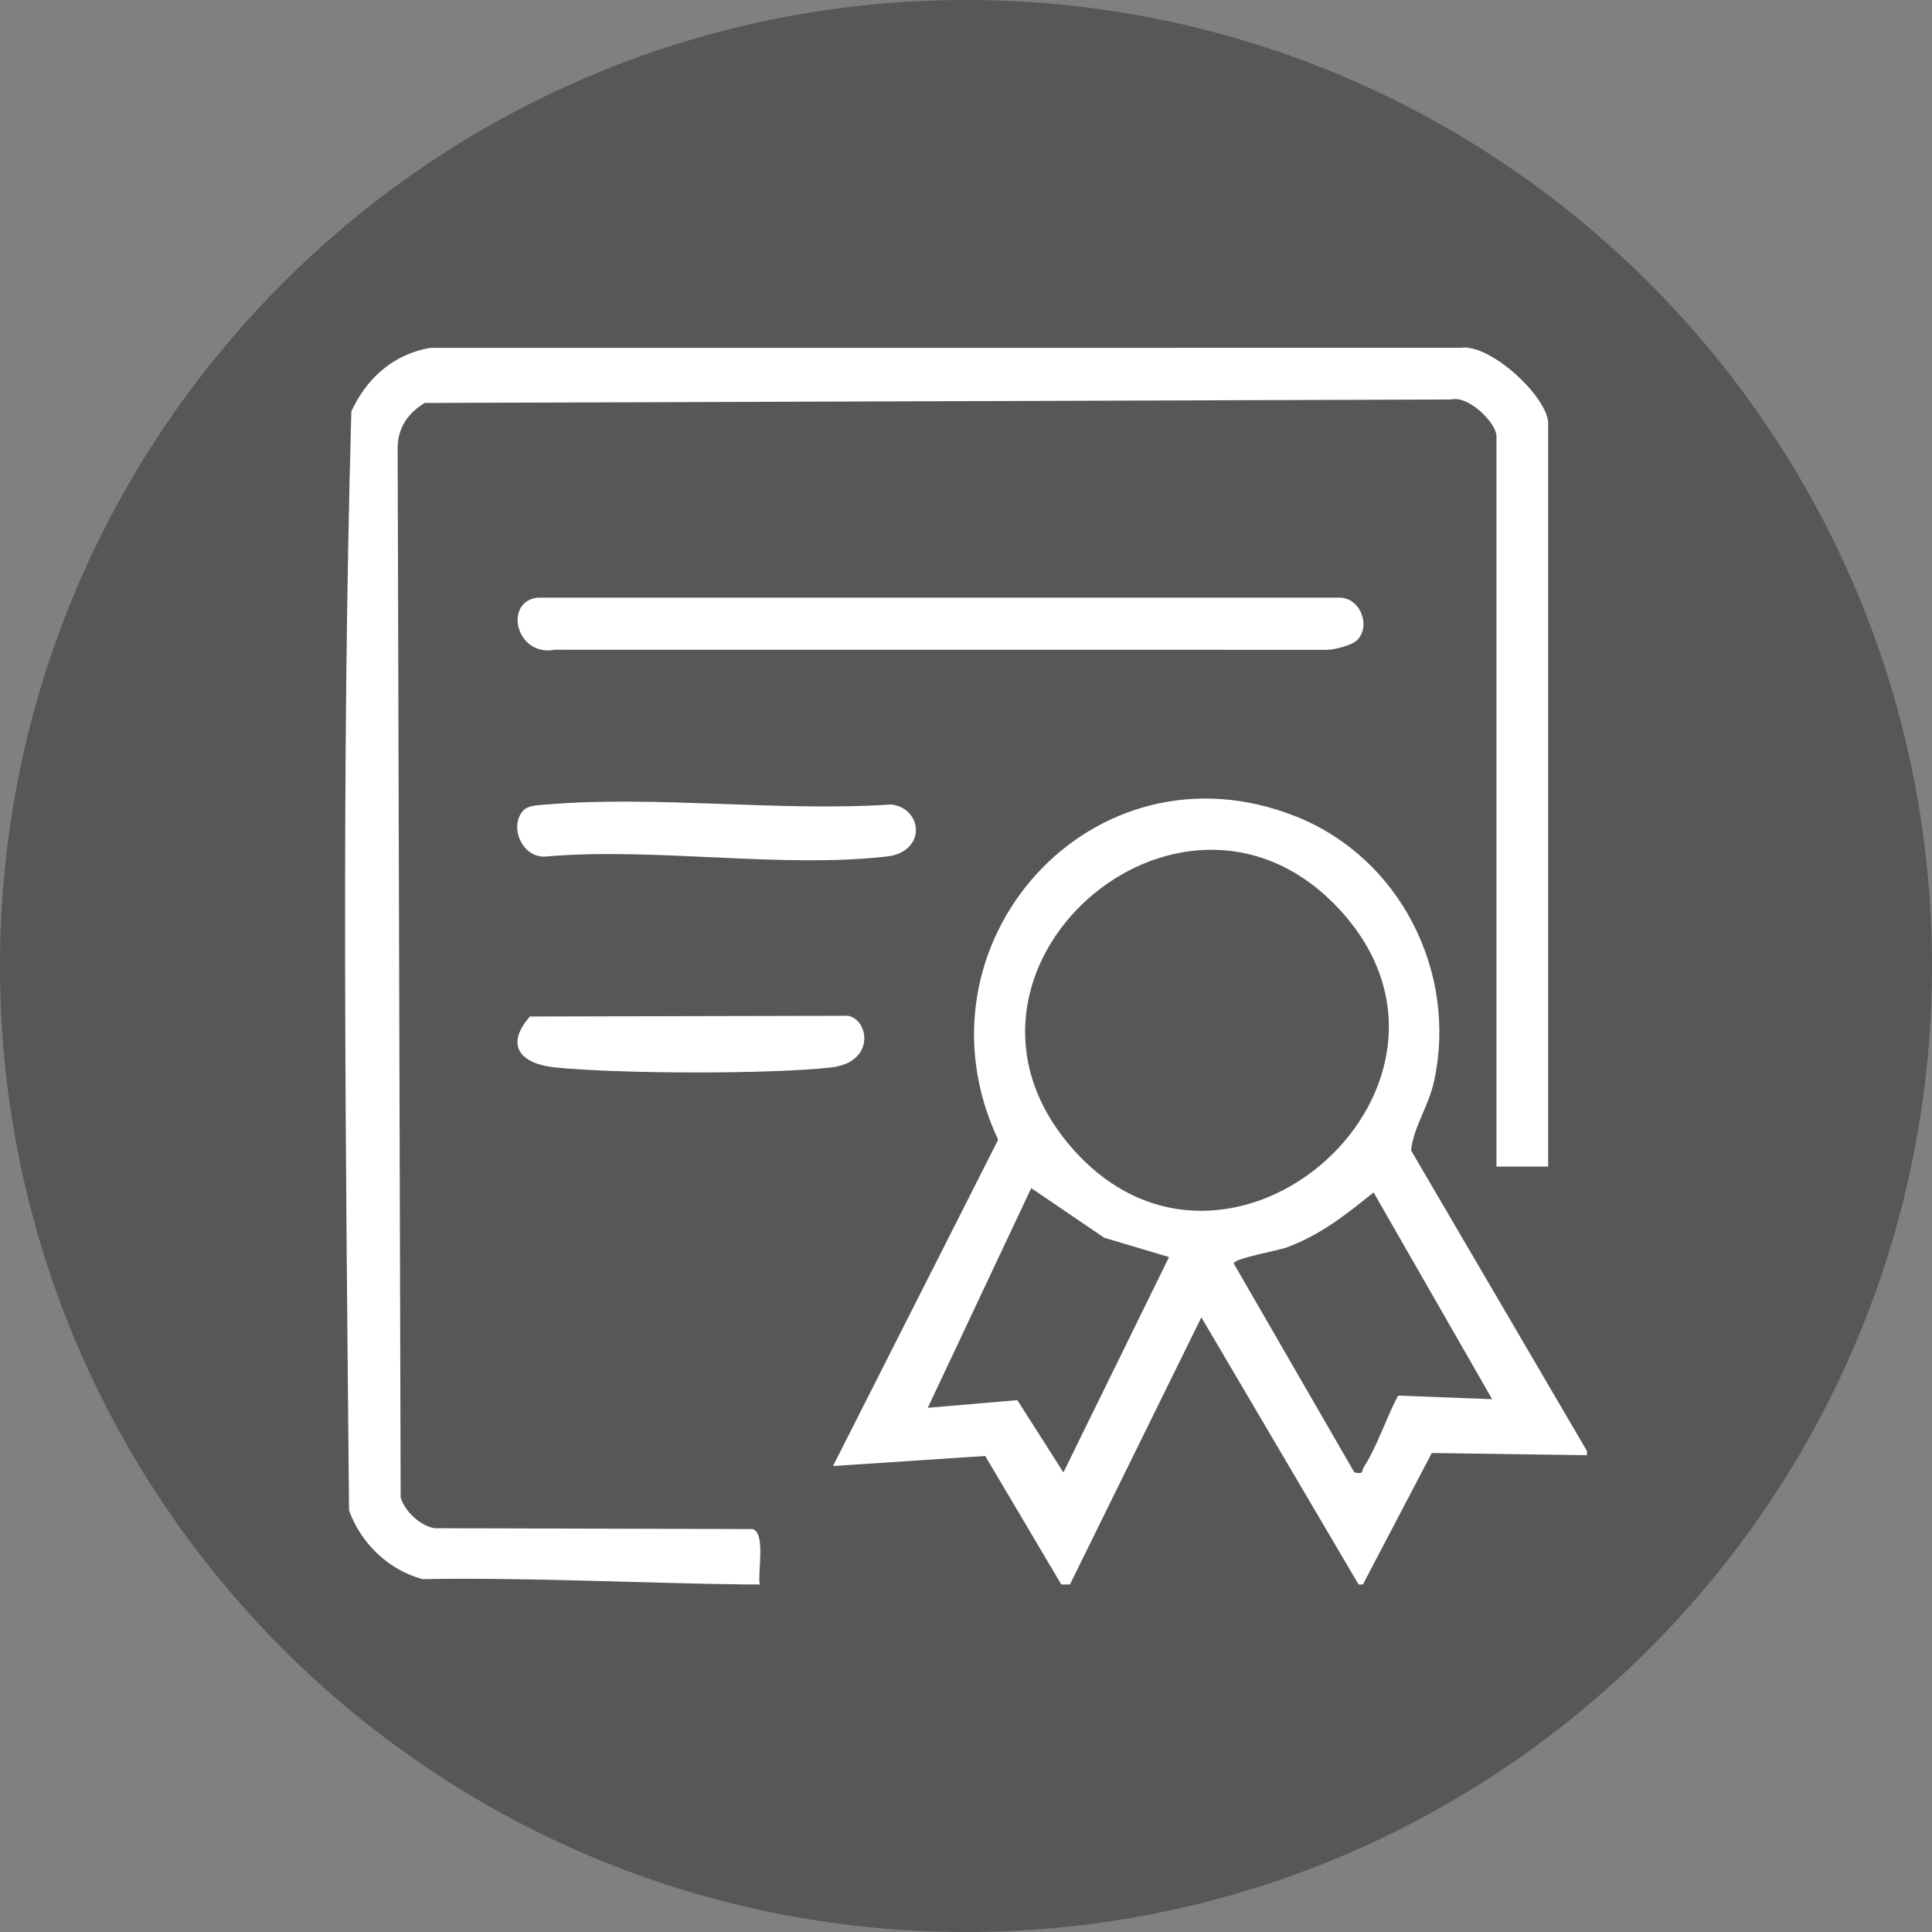
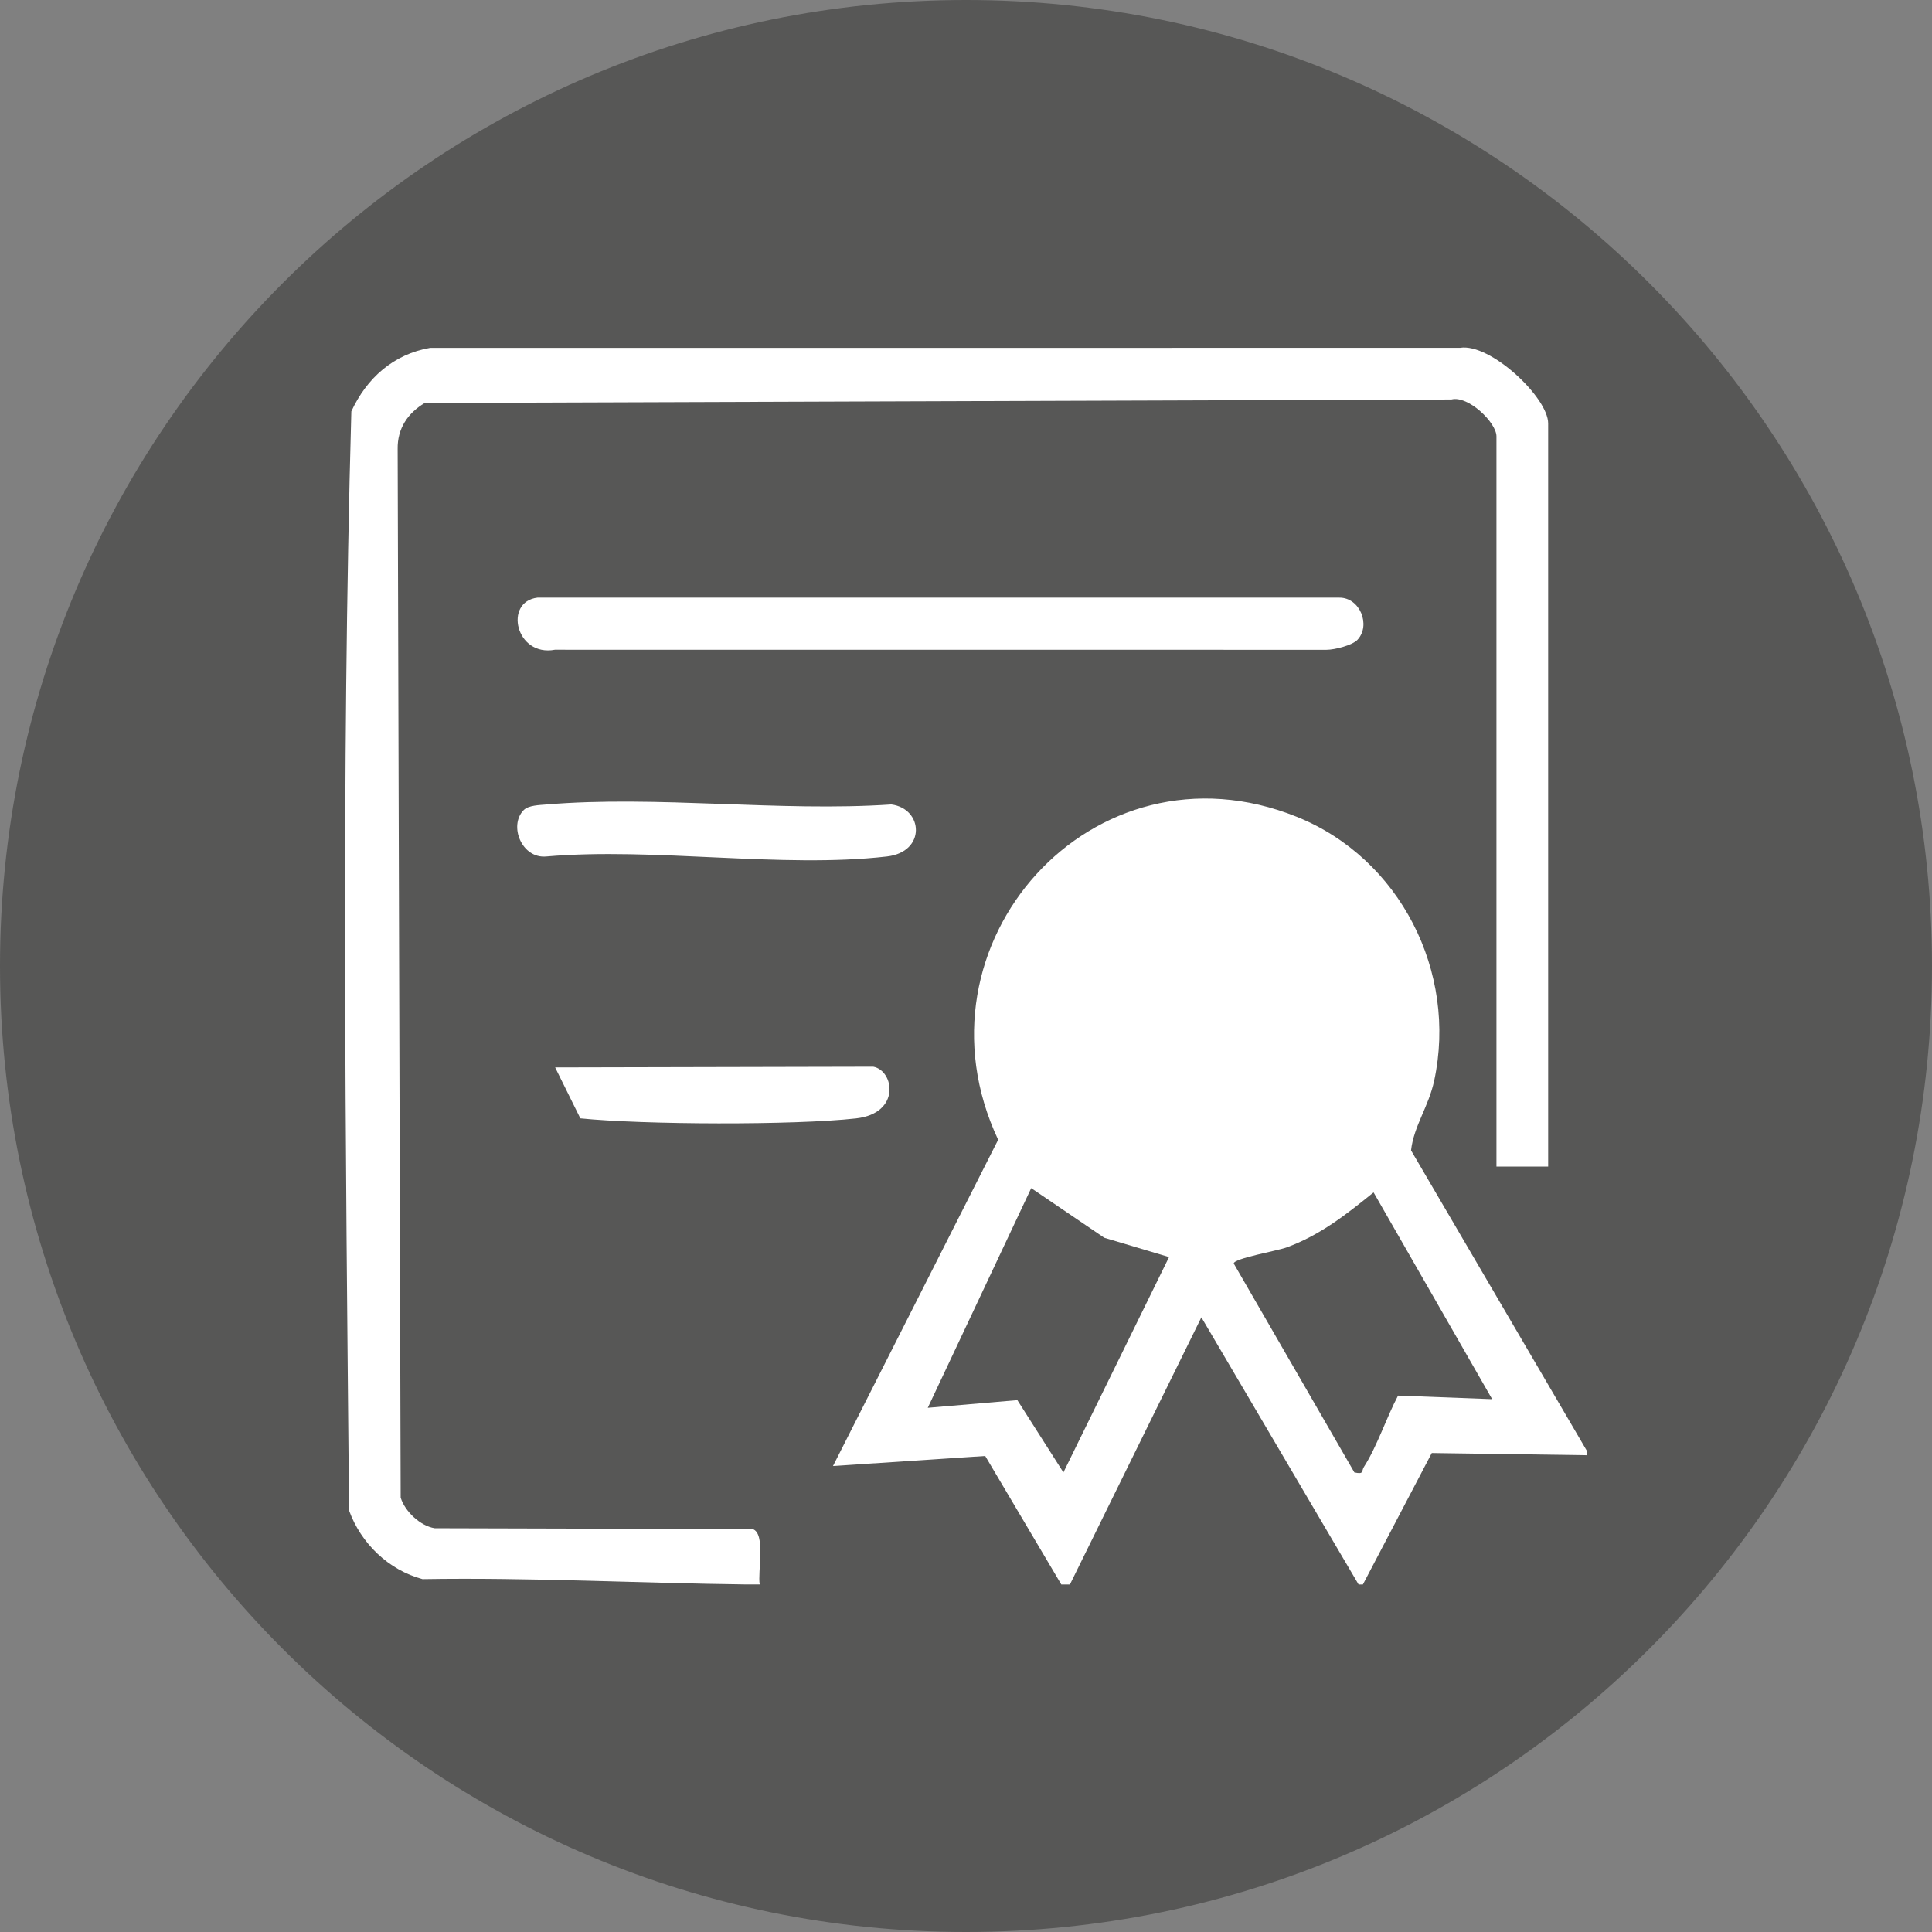
<svg xmlns="http://www.w3.org/2000/svg" id="Ebene_1" viewBox="0 0 160 160">
  <rect x="0" y="0" width="160" height="160" fill="#808080" stroke="none" />
  <defs>
    <style>.cls-1{fill:#575756;}.cls-2{fill:#fff;}</style>
  </defs>
  <circle class="cls-2" cx="80" cy="80" r="70.5" />
  <polygon class="cls-1" points="85.401 98.396 76.834 116.589 84.253 115.954 88.067 121.94 96.815 104.105 91.452 102.507 85.401 98.396" />
  <path class="cls-1" d="M106.545,103.309c-.783.286-4.368.902-4.372,1.329l9.99,17.302c.83.184.569-.112.792-.456,1.077-1.667,1.874-4.111,2.826-5.905l7.793.295-9.82-17.124c-2.262,1.827-4.424,3.543-7.209,4.559Z" />
-   <path class="cls-1" d="M110.603,74.972c-13.044-13.423-34.36,5.41-21.976,19.927,13.039,15.284,36.077-5.416,21.976-19.927Z" />
-   <path class="cls-1" d="M80,0C35.817,0,0,35.817,0,80s35.817,80,80,80,80-35.817,80-80S124.183,0,80,0ZM62.917,131.219c-.354-.003-.716.004-1.07,0-8.818-.104-17.921-.592-26.853-.442-2.805-.744-5.104-2.962-6.087-5.688-.28-30.266-.655-60.804.19-91.02,1.268-2.75,3.479-4.731,6.516-5.259l85.299-.005c2.497-.414,7.3,4.114,7.3,6.258v61.547h-4.282v-60.476c0-1.134-2.343-3.405-3.73-3.05l-85.022.287c-1.417.846-2.273,2.119-2.246,3.82l.25,86.835c.349,1.144,1.622,2.346,2.817,2.535l26.333.07c1.104.361.395,3.569.585,4.589ZM45.955,53.809c-3.25.608-4.263-3.986-1.434-4.316l66.404.002c1.7-.011,2.625,2.287,1.492,3.495-.421.449-1.892.827-2.563.824l-63.899-.005ZM73.451,70.93c-8.713,1.002-19.288-.772-28.204,0-2.036.201-3.147-2.565-1.87-3.848.392-.394,1.31-.409,1.862-.456,9.139-.769,19.324.619,28.578-.004,2.65.347,2.895,3.933-.367,4.308ZM45.974,88.399c-2.836-.289-4.21-1.788-2.088-4.217l26.345-.059c1.735.315,2.302,3.866-1.428,4.282-5.146.574-17.634.524-22.83-.005ZM131.423,120.516l-12.849-.183-5.704,10.887h-.357l-13.02-22.124-10.886,22.124h-.714l-6.302-10.643-12.606.834,13.678-27.021c-7.624-16.208,7.842-33.542,24.74-26.742,8.561,3.445,13.303,12.866,11.371,21.847-.469,2.178-1.687,3.749-1.917,5.775l14.565,24.891v.357Z" />
+   <path class="cls-1" d="M80,0C35.817,0,0,35.817,0,80s35.817,80,80,80,80-35.817,80-80S124.183,0,80,0ZM62.917,131.219c-.354-.003-.716.004-1.07,0-8.818-.104-17.921-.592-26.853-.442-2.805-.744-5.104-2.962-6.087-5.688-.28-30.266-.655-60.804.19-91.02,1.268-2.75,3.479-4.731,6.516-5.259l85.299-.005c2.497-.414,7.3,4.114,7.3,6.258v61.547h-4.282v-60.476c0-1.134-2.343-3.405-3.73-3.05l-85.022.287c-1.417.846-2.273,2.119-2.246,3.82l.25,86.835c.349,1.144,1.622,2.346,2.817,2.535l26.333.07c1.104.361.395,3.569.585,4.589ZM45.955,53.809c-3.25.608-4.263-3.986-1.434-4.316l66.404.002c1.7-.011,2.625,2.287,1.492,3.495-.421.449-1.892.827-2.563.824l-63.899-.005ZM73.451,70.93c-8.713,1.002-19.288-.772-28.204,0-2.036.201-3.147-2.565-1.87-3.848.392-.394,1.31-.409,1.862-.456,9.139-.769,19.324.619,28.578-.004,2.65.347,2.895,3.933-.367,4.308ZM45.974,88.399l26.345-.059c1.735.315,2.302,3.866-1.428,4.282-5.146.574-17.634.524-22.83-.005ZM131.423,120.516l-12.849-.183-5.704,10.887h-.357l-13.02-22.124-10.886,22.124h-.714l-6.302-10.643-12.606.834,13.678-27.021c-7.624-16.208,7.842-33.542,24.74-26.742,8.561,3.445,13.303,12.866,11.371,21.847-.469,2.178-1.687,3.749-1.917,5.775l14.565,24.891v.357Z" />
</svg>